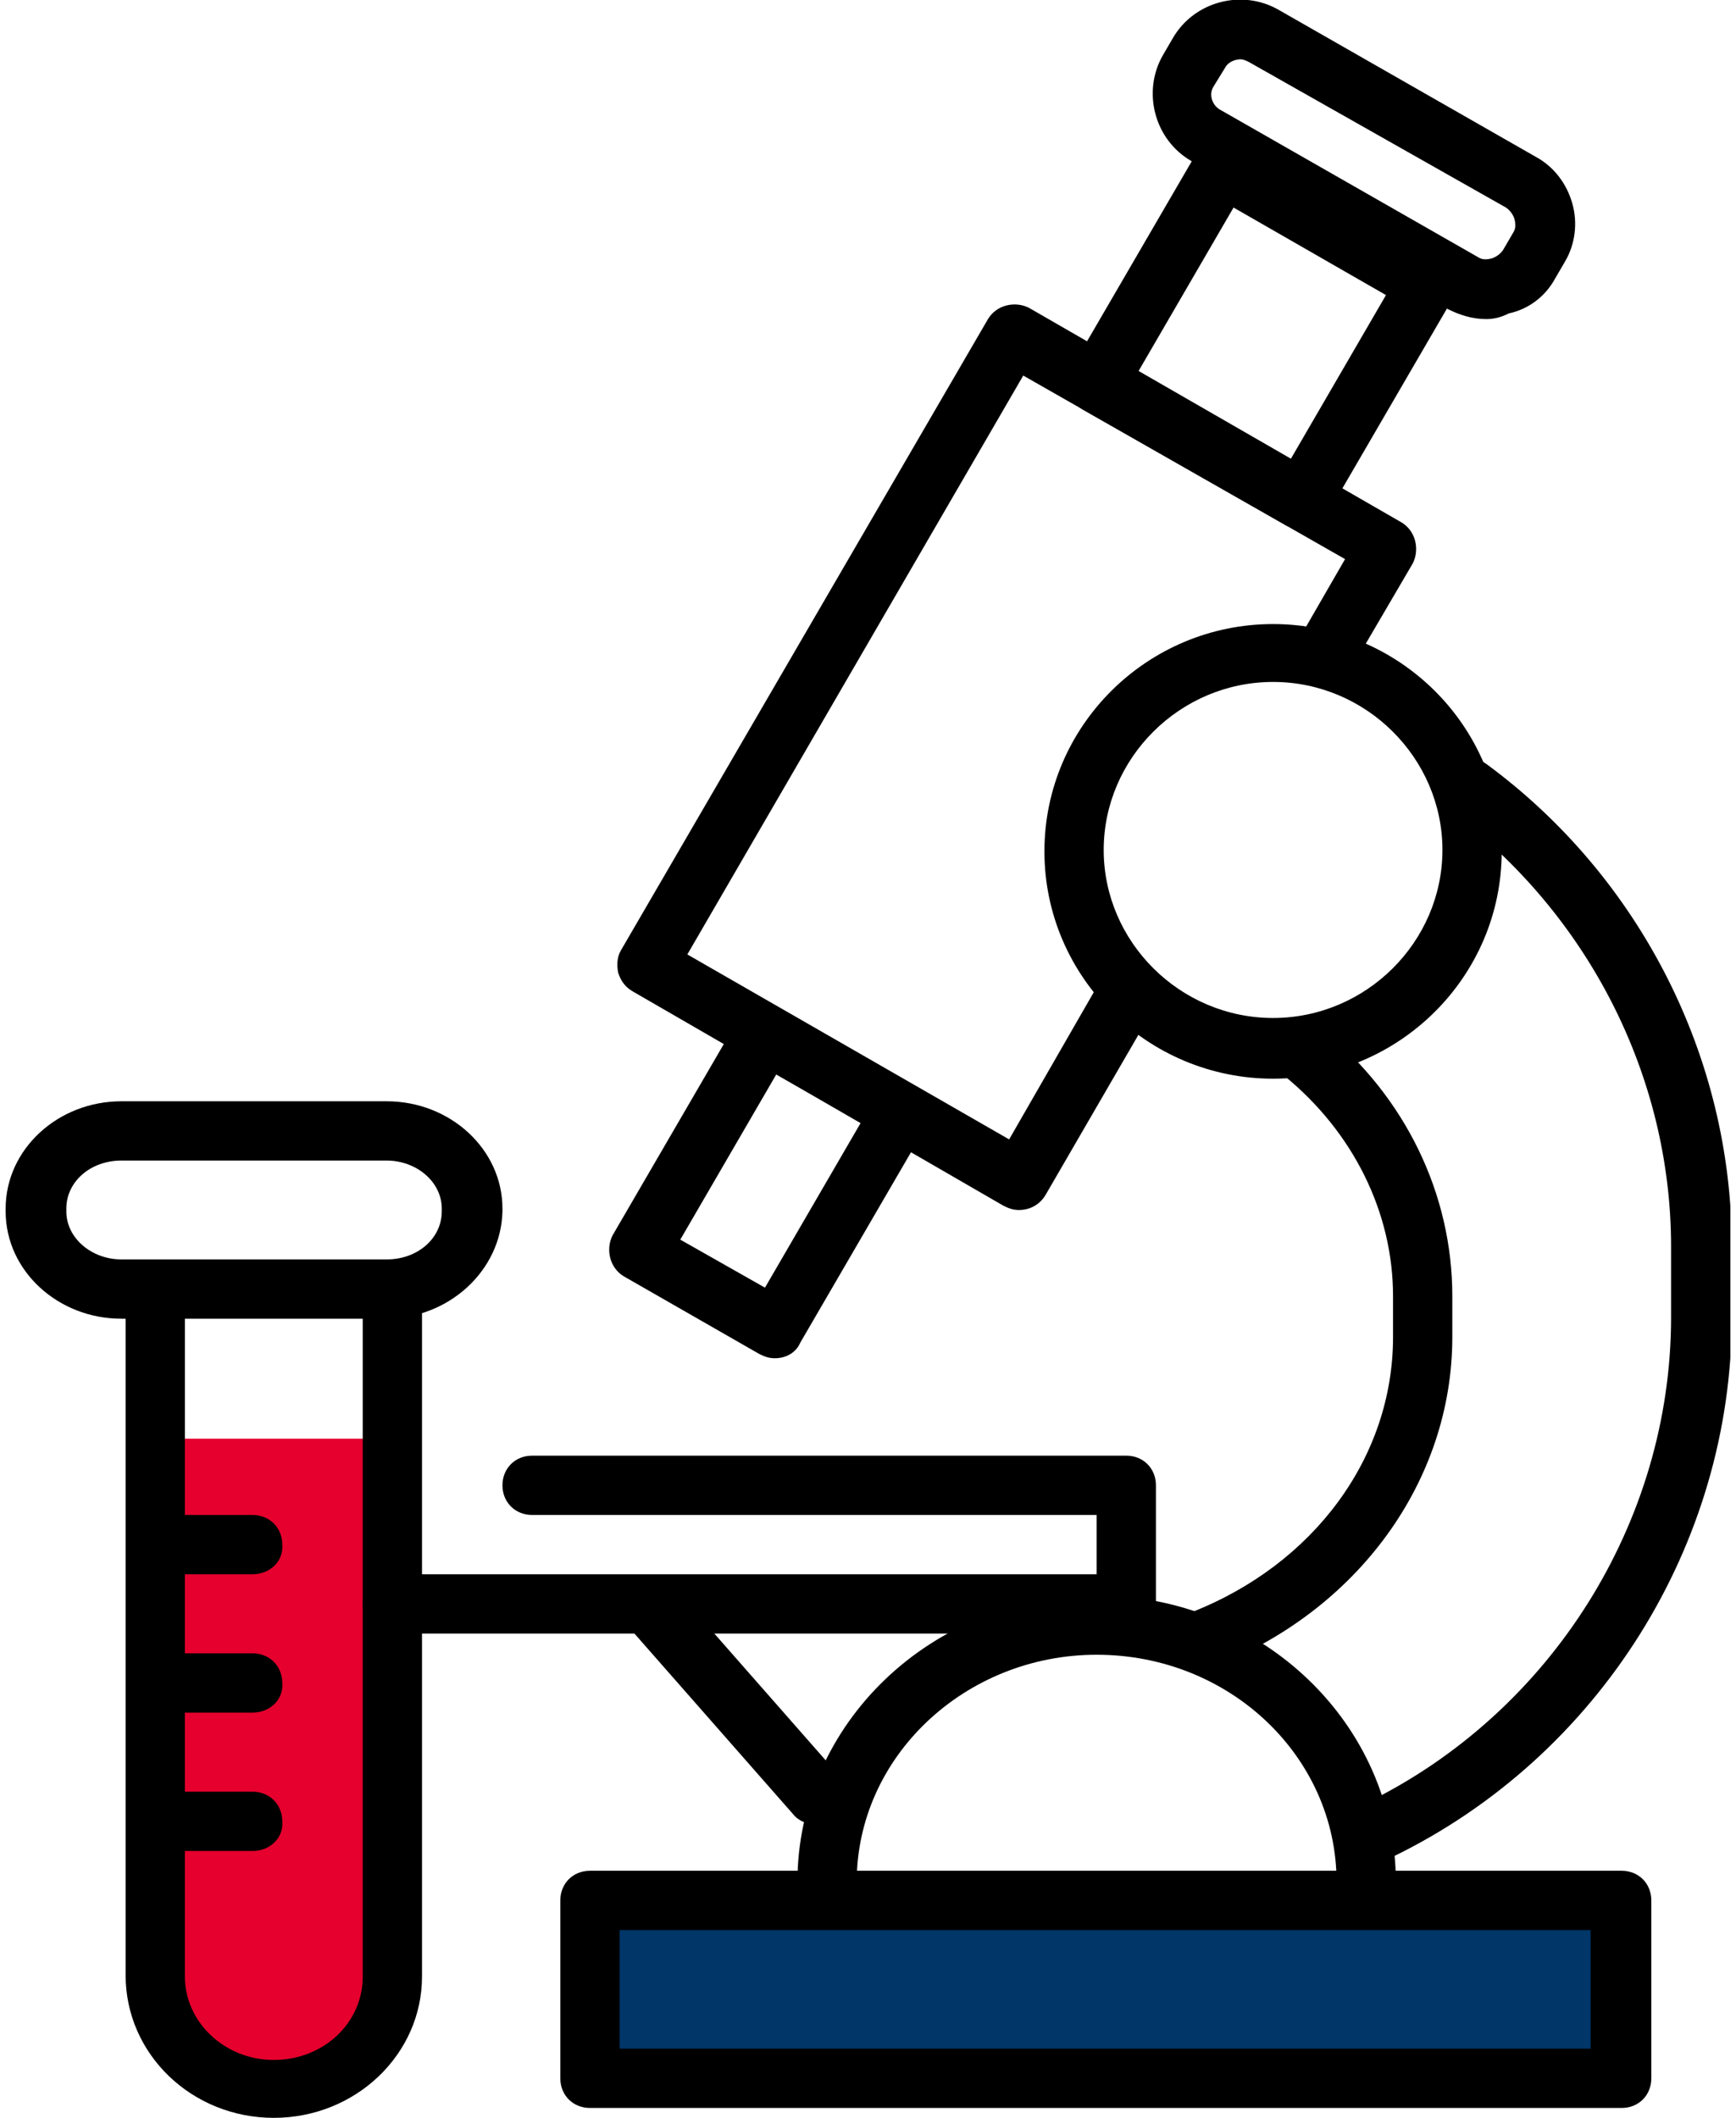
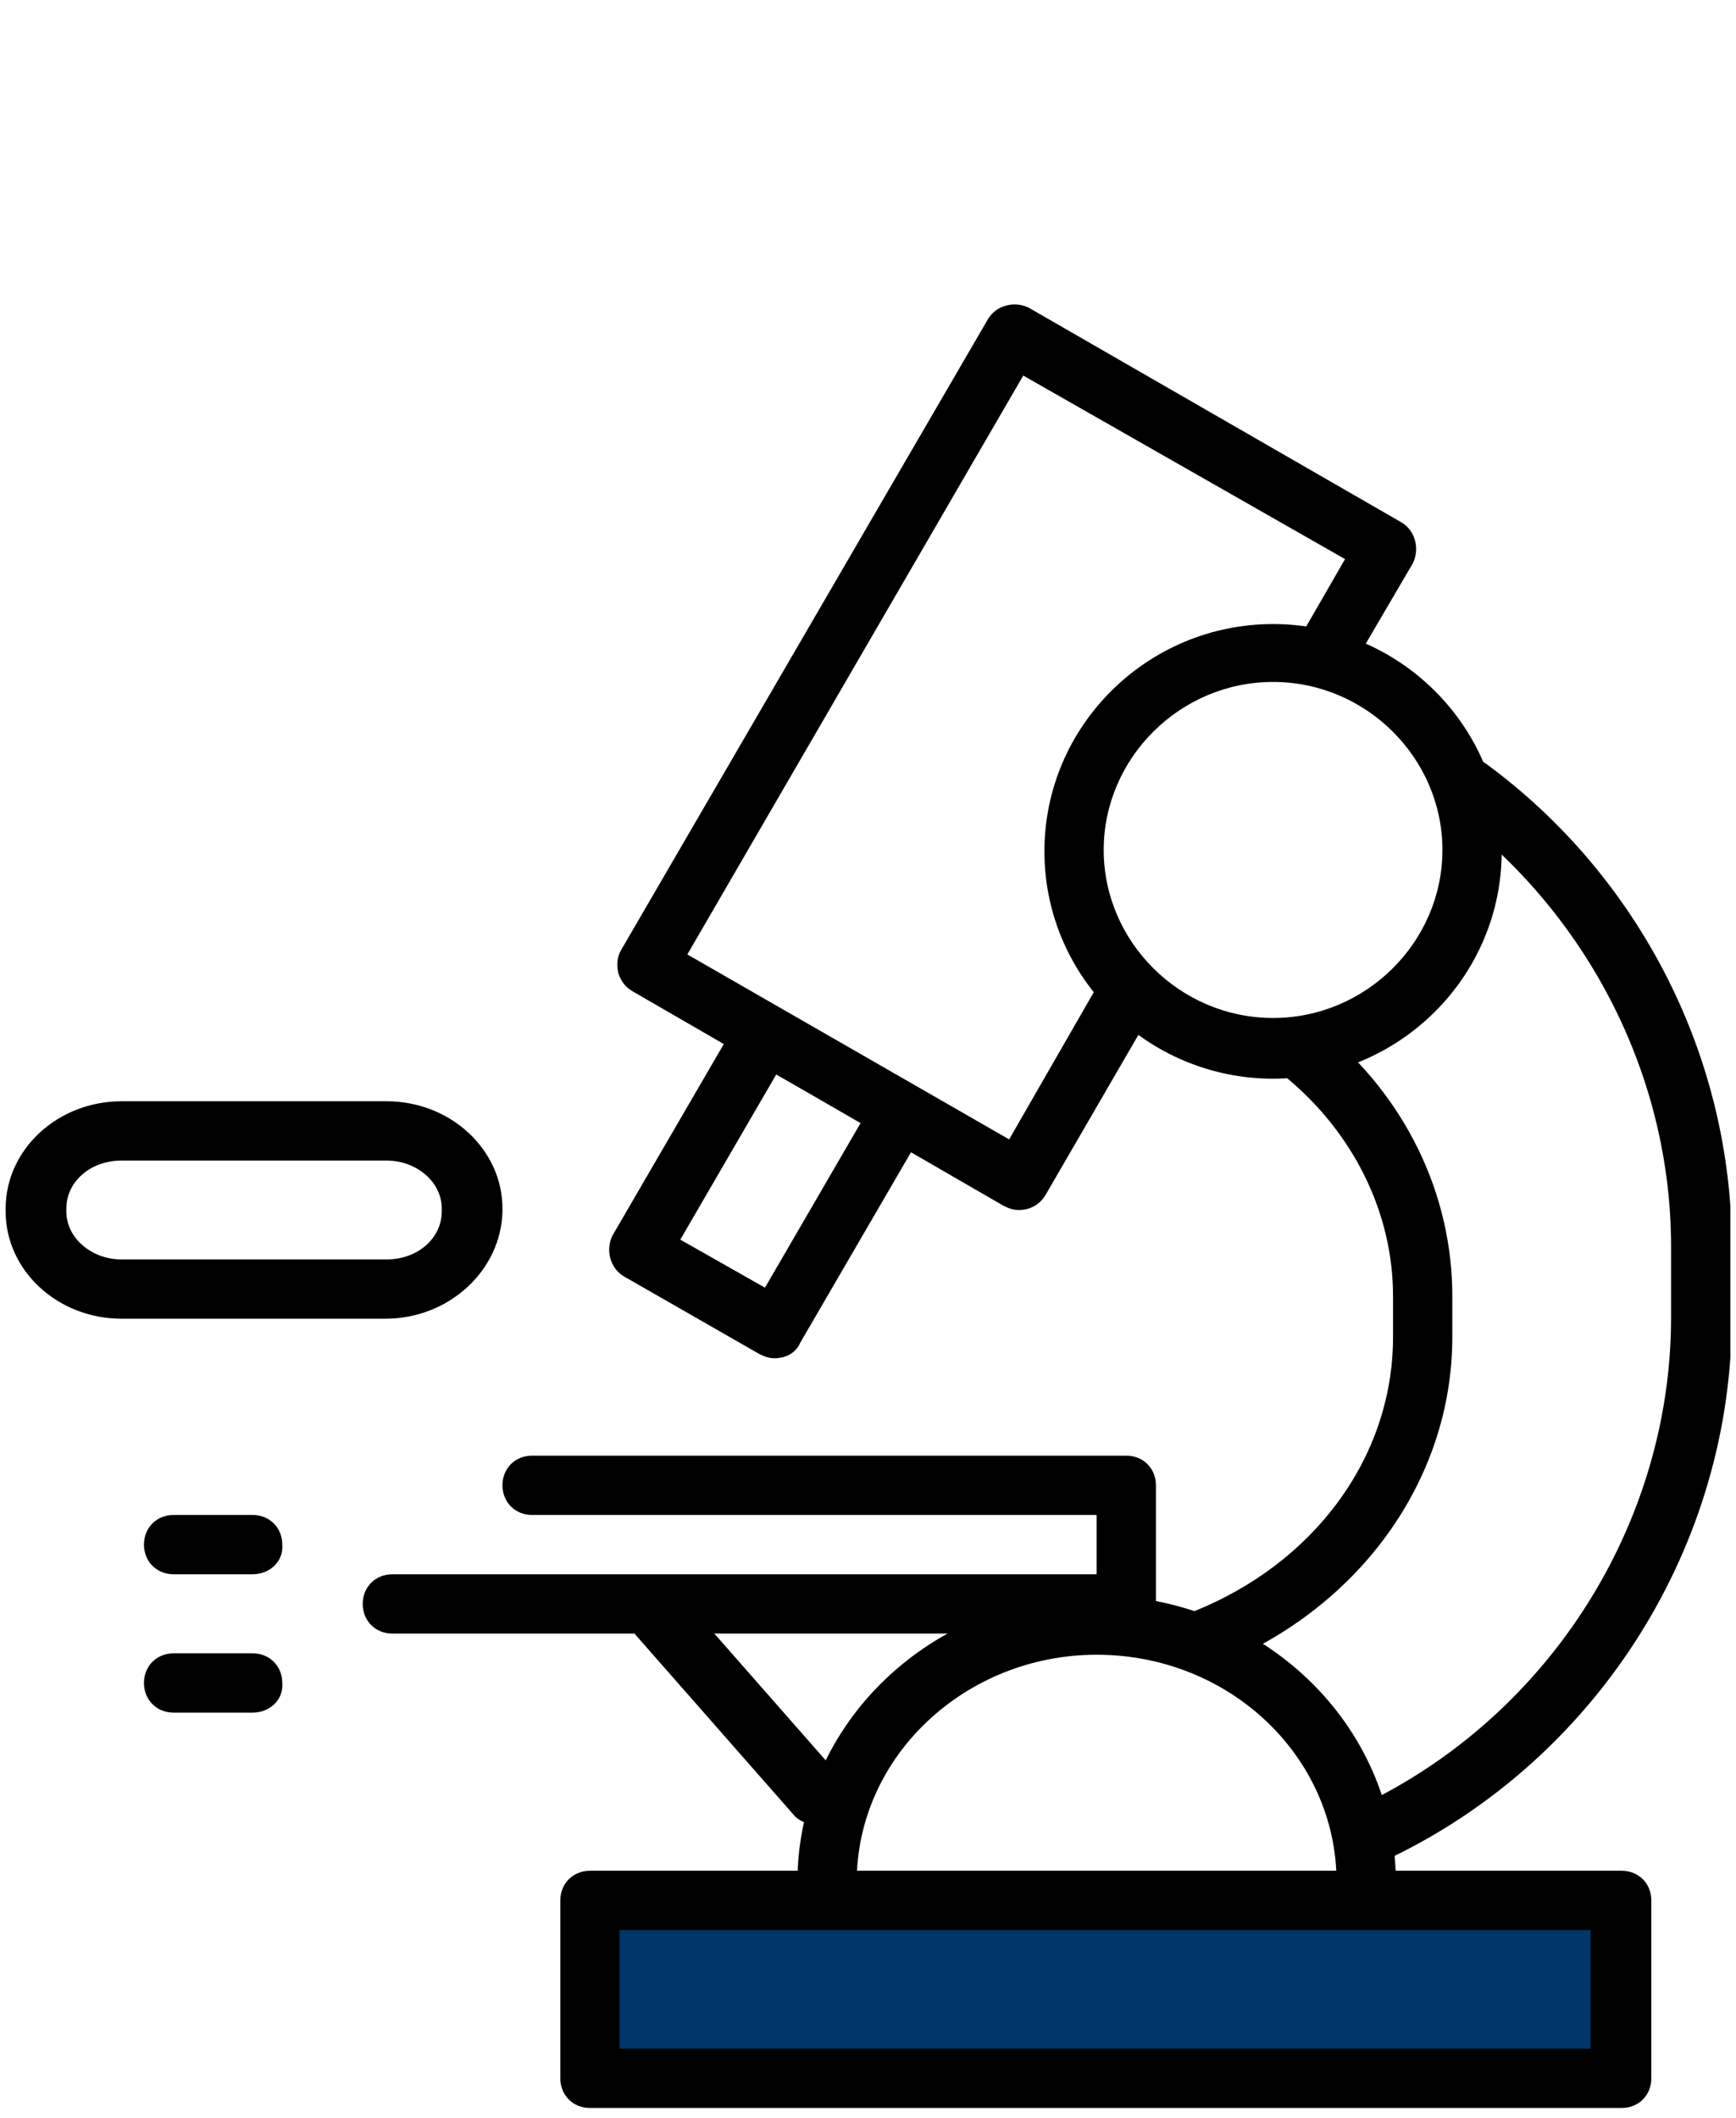
<svg xmlns="http://www.w3.org/2000/svg" xmlns:xlink="http://www.w3.org/1999/xlink" version="1.1" id="레이어_1" x="0px" y="0px" viewBox="0 0 123 150" style="enable-background:new 0 0 123 150;" xml:space="preserve">
  <style type="text/css">
	.st0{clip-path:url(#SVGID_00000169547946441174404830000017422601681206270143_);}
	.st1{fill:#E6002D;}
	.st2{fill:#003668;}
</style>
  <g>
    <defs>
      <rect id="SVGID_1_" x="0.4" width="122.2" height="150" />
    </defs>
    <clipPath id="SVGID_00000081608584515132383500000017257947900437067964_">
      <use xlink:href="#SVGID_1_" style="overflow:visible;" />
    </clipPath>
    <g style="clip-path:url(#SVGID_00000081608584515132383500000017257947900437067964_);">
-       <path class="st1" d="M11.6,101.8v36.7c0,4.4,3.7,8.1,8.1,8.1h0.7c3.6,0,6.6-2.9,6.6-6.5v-38.2H11.6z" />
-       <path d="M19.4,150c-5.8,0-10.5-4.5-10.5-10.1V91.3c0-1.2,0.9-2.1,2.1-2.1c1.2,0,2.1,0.9,2.1,2.1v48.7c0,3.2,2.8,5.9,6.3,5.9    s6.3-2.6,6.3-5.9V91.3c0-1.2,0.9-2.1,2.1-2.1c1.2,0,2.1,0.9,2.1,2.1v48.7C29.9,145.5,25.2,150,19.4,150z" />
      <path d="M27.3,93.4H8.6c-4.5,0-8.2-3.4-8.2-7.6v-0.2c0-4.2,3.7-7.6,8.2-7.6h18.8c4.5,0,8.2,3.4,8.2,7.6v0.2    C35.5,90,31.8,93.4,27.3,93.4z M8.6,82.2c-2.2,0-3.9,1.5-3.9,3.4v0.2c0,1.9,1.8,3.4,3.9,3.4h18.8c2.2,0,3.9-1.5,3.9-3.4v-0.2    c0-1.9-1.8-3.4-3.9-3.4H8.6z" />
      <path d="M17.9,111.5h-5.6c-1.2,0-2.1-0.9-2.1-2.1c0-1.2,0.9-2.1,2.1-2.1h5.6c1.2,0,2.1,0.9,2.1,2.1    C20.1,110.6,19.1,111.5,17.9,111.5z" />
      <path d="M17.9,121.3h-5.6c-1.2,0-2.1-0.9-2.1-2.1c0-1.2,0.9-2.1,2.1-2.1h5.6c1.2,0,2.1,0.9,2.1,2.1    C20.1,120.4,19.1,121.3,17.9,121.3z" />
-       <path d="M17.9,131.1h-5.6c-1.2,0-2.1-0.9-2.1-2.1c0-1.2,0.9-2.1,2.1-2.1h5.6c1.2,0,2.1,0.9,2.1,2.1    C20.1,130.2,19.1,131.1,17.9,131.1z" />
      <path class="st2" d="M114.2,135.3H41.1v12.6h73.1V135.3z" />
      <path d="M114.9,149.3H41.8c-1.2,0-2.1-0.9-2.1-2.1v-12.6c0-1.2,0.9-2.1,2.1-2.1h73.1c1.2,0,2.1,0.9,2.1,2.1v12.6    C117,148.4,116.1,149.3,114.9,149.3z M43.9,145.1h68.8v-8.4H43.9V145.1z" />
      <path d="M72.2,85.7c-0.4,0-0.7-0.1-1.1-0.3L44.8,70.2c-0.5-0.3-0.8-0.7-1-1.3c-0.1-0.5-0.1-1.1,0.2-1.6l26-44.7    c0.6-1,1.9-1.3,2.9-0.8l26.4,15.2c1,0.6,1.3,1.9,0.8,2.9l-4.1,7c-0.6,1-1.9,1.3-2.9,0.8c-1-0.6-1.3-1.9-0.8-2.9l3-5.2L72.5,26.6    L48.7,67.6l22.8,13.1L78,69.4c0.6-1,1.9-1.3,2.9-0.8s1.3,1.9,0.8,2.9l-7.6,13.1C73.7,85.3,73,85.7,72.2,85.7L72.2,85.7z" />
      <path d="M54.9,96.2c-0.4,0-0.7-0.1-1.1-0.3l-9.6-5.5c-1-0.6-1.3-1.9-0.8-2.9l8.9-15.3c0.6-1,1.9-1.3,2.9-0.8l9.6,5.5    c0.5,0.3,0.8,0.7,1,1.3c0.1,0.5,0.1,1.1-0.2,1.6l-8.9,15.3C56.4,95.8,55.7,96.2,54.9,96.2z M48.2,87.8l6,3.4l6.8-11.7l-6-3.4    L48.2,87.8z" />
-       <path d="M92.2,37.5c-0.4,0-0.7-0.1-1.1-0.3L76.7,29c-0.5-0.3-0.8-0.7-1-1.3c-0.1-0.5-0.1-1.1,0.2-1.6l8.9-15.3    c0.3-0.5,0.7-0.8,1.3-1c0.5-0.1,1.1-0.1,1.6,0.2l14.4,8.3c1,0.6,1.3,1.9,0.8,2.9L94,36.5C93.6,37.2,92.9,37.5,92.2,37.5z     M80.6,26.4l10.8,6.2l6.8-11.7l-10.8-6.2L80.6,26.4z" />
-       <path d="M105.3,22.6c-1,0-1.9-0.3-2.7-0.7L84.4,11.4c-2.6-1.5-3.5-4.9-2-7.5l0.7-1.2c1.5-2.6,4.9-3.5,7.5-2l18.2,10.4    c1.3,0.7,2.2,1.9,2.6,3.3c0.4,1.4,0.2,2.9-0.5,4.1l-0.7,1.2c-0.7,1.3-1.9,2.2-3.3,2.5C106.3,22.5,105.8,22.6,105.3,22.6    L105.3,22.6z M87.9,4.2c-0.4,0-0.9,0.2-1.1,0.6L86,6.1c-0.4,0.6-0.1,1.4,0.5,1.7l18.2,10.4c0.3,0.2,0.6,0.2,1,0.1    c0.3-0.1,0.6-0.3,0.8-0.6l0.7-1.2c0.2-0.3,0.2-0.6,0.1-1c-0.1-0.3-0.3-0.6-0.6-0.8L88.5,4.4C88.3,4.3,88.1,4.2,87.9,4.2z" />
      <path d="M96.8,135.4c-1.2,0-2.1-0.9-2.1-2.1c0-8.9-7.6-16.1-17-16.1c-9.3,0-17,7.2-17,16.1c0,1.2-0.9,2.1-2.1,2.1    s-2.1-0.9-2.1-2.1c0-11.2,9.5-20.3,21.2-20.3c11.7,0,21.2,9.1,21.2,20.3C98.9,134.5,98,135.4,96.8,135.4z" />
      <path d="M79.8,115.7h-52c-1.2,0-2.1-0.9-2.1-2.1c0-1.2,0.9-2.1,2.1-2.1h49.9v-4.2h-40c-1.2,0-2.1-0.9-2.1-2.1s0.9-2.1,2.1-2.1    h42.1c1.2,0,2.1,0.9,2.1,2.1v8.4C81.9,114.8,80.9,115.7,79.8,115.7z" />
      <path d="M57.8,129.2c-0.6,0-1.2-0.2-1.6-0.7l-11.6-13.2c-0.8-0.9-0.7-2.2,0.2-3c0.9-0.8,2.2-0.7,3,0.2l11.6,13.2    c0.8,0.9,0.7,2.2-0.2,3C58.8,129,58.3,129.2,57.8,129.2z" />
      <path d="M97.7,131.7c-0.8,0-1.5-0.4-1.9-1.2c-0.5-1-0.1-2.3,1-2.8c13.1-6.4,21.6-19.9,21.6-34.4v-5c0-12.1-5.9-23.6-15.7-30.9    c-0.9-0.7-1.1-2-0.4-2.9c0.7-0.9,2-1.1,3-0.4c10.9,8,17.4,20.8,17.4,34.2v5c0,16.1-9.4,31.1-24,38.2    C98.3,131.6,98,131.7,97.7,131.7L97.7,131.7z" />
      <path d="M85.2,118.2c-0.8,0-1.6-0.5-2-1.3c-0.4-1.1,0.1-2.3,1.2-2.7c8.7-3.4,14.3-11,14.3-19.5v-2.9c0-5.9-2.8-11.6-7.7-15.6    c-0.9-0.7-1-2.1-0.3-3c0.7-0.9,2.1-1,3-0.3c5.9,4.8,9.2,11.7,9.2,18.9v2.9c0,10.2-6.7,19.4-17,23.4    C85.7,118.2,85.4,118.2,85.2,118.2L85.2,118.2z" />
      <path d="M90.2,76.4c-8.9,0-16.2-7.2-16.2-16.1s7.3-16.1,16.2-16.1s16.2,7.2,16.2,16.1S99.1,76.4,90.2,76.4z M90.2,48.3    c-6.6,0-12,5.4-12,11.9s5.4,11.9,12,11.9c6.6,0,12-5.4,12-11.9S96.8,48.3,90.2,48.3z" />
    </g>
  </g>
</svg>